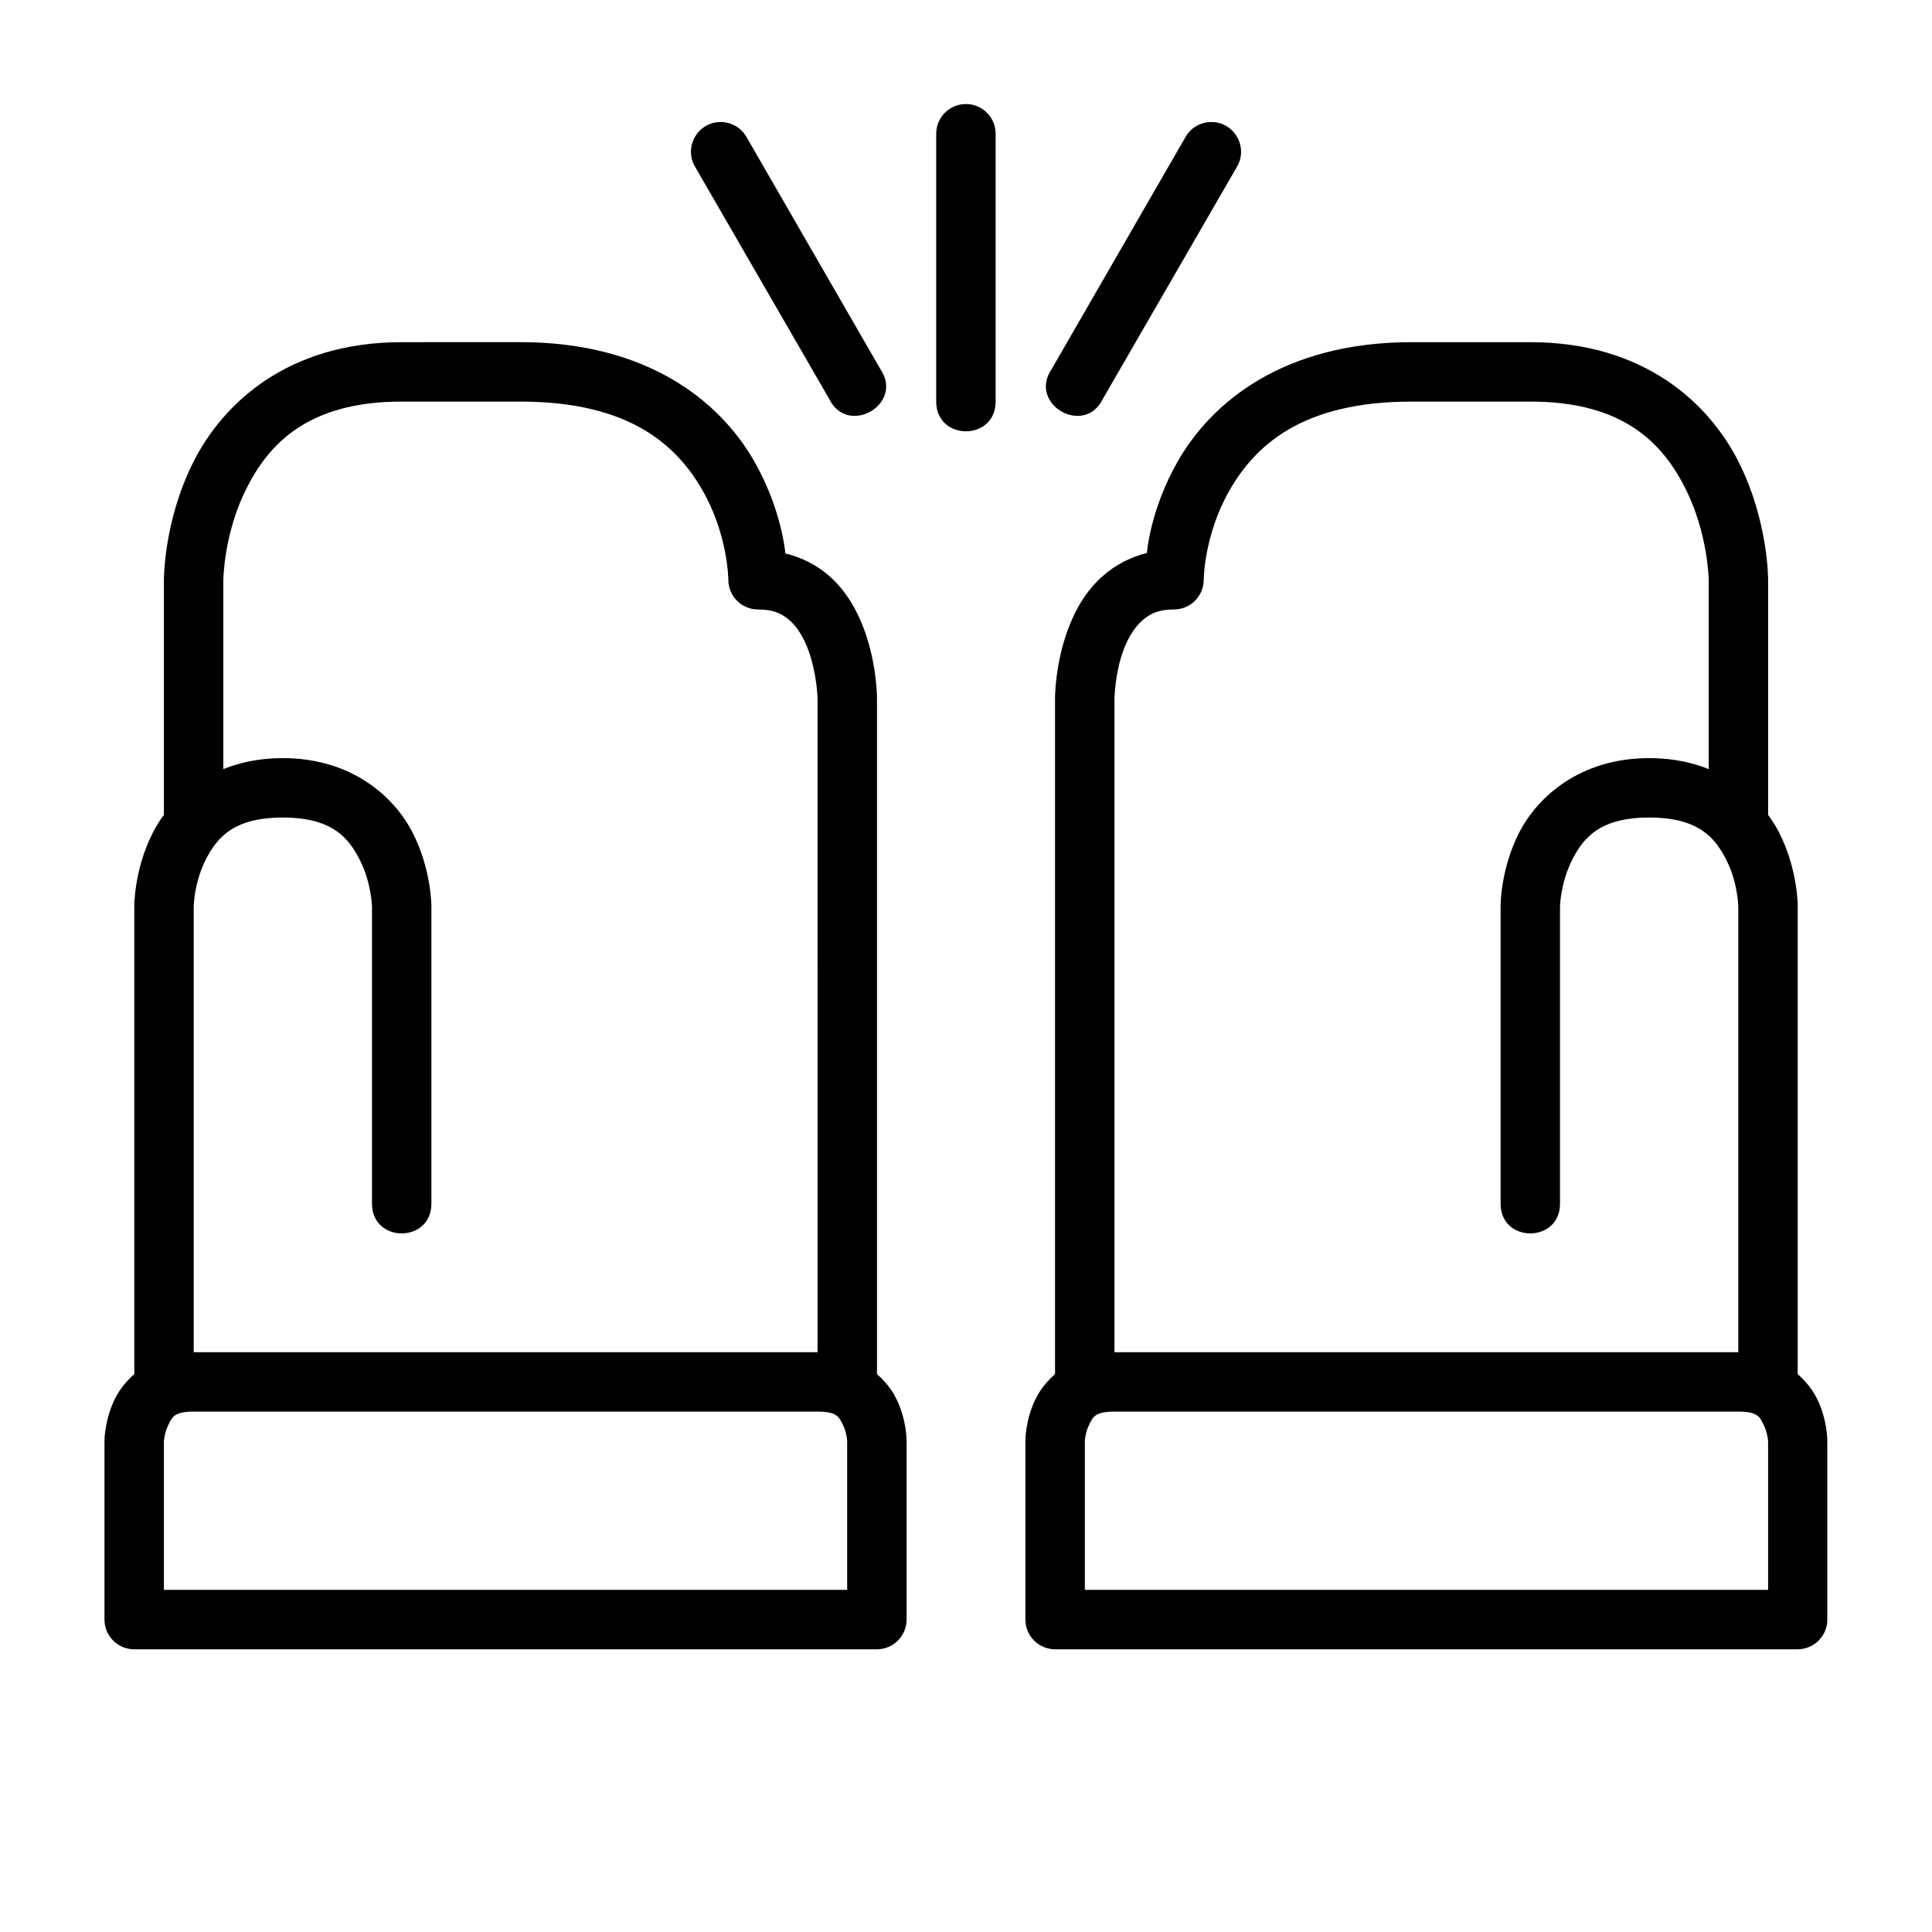
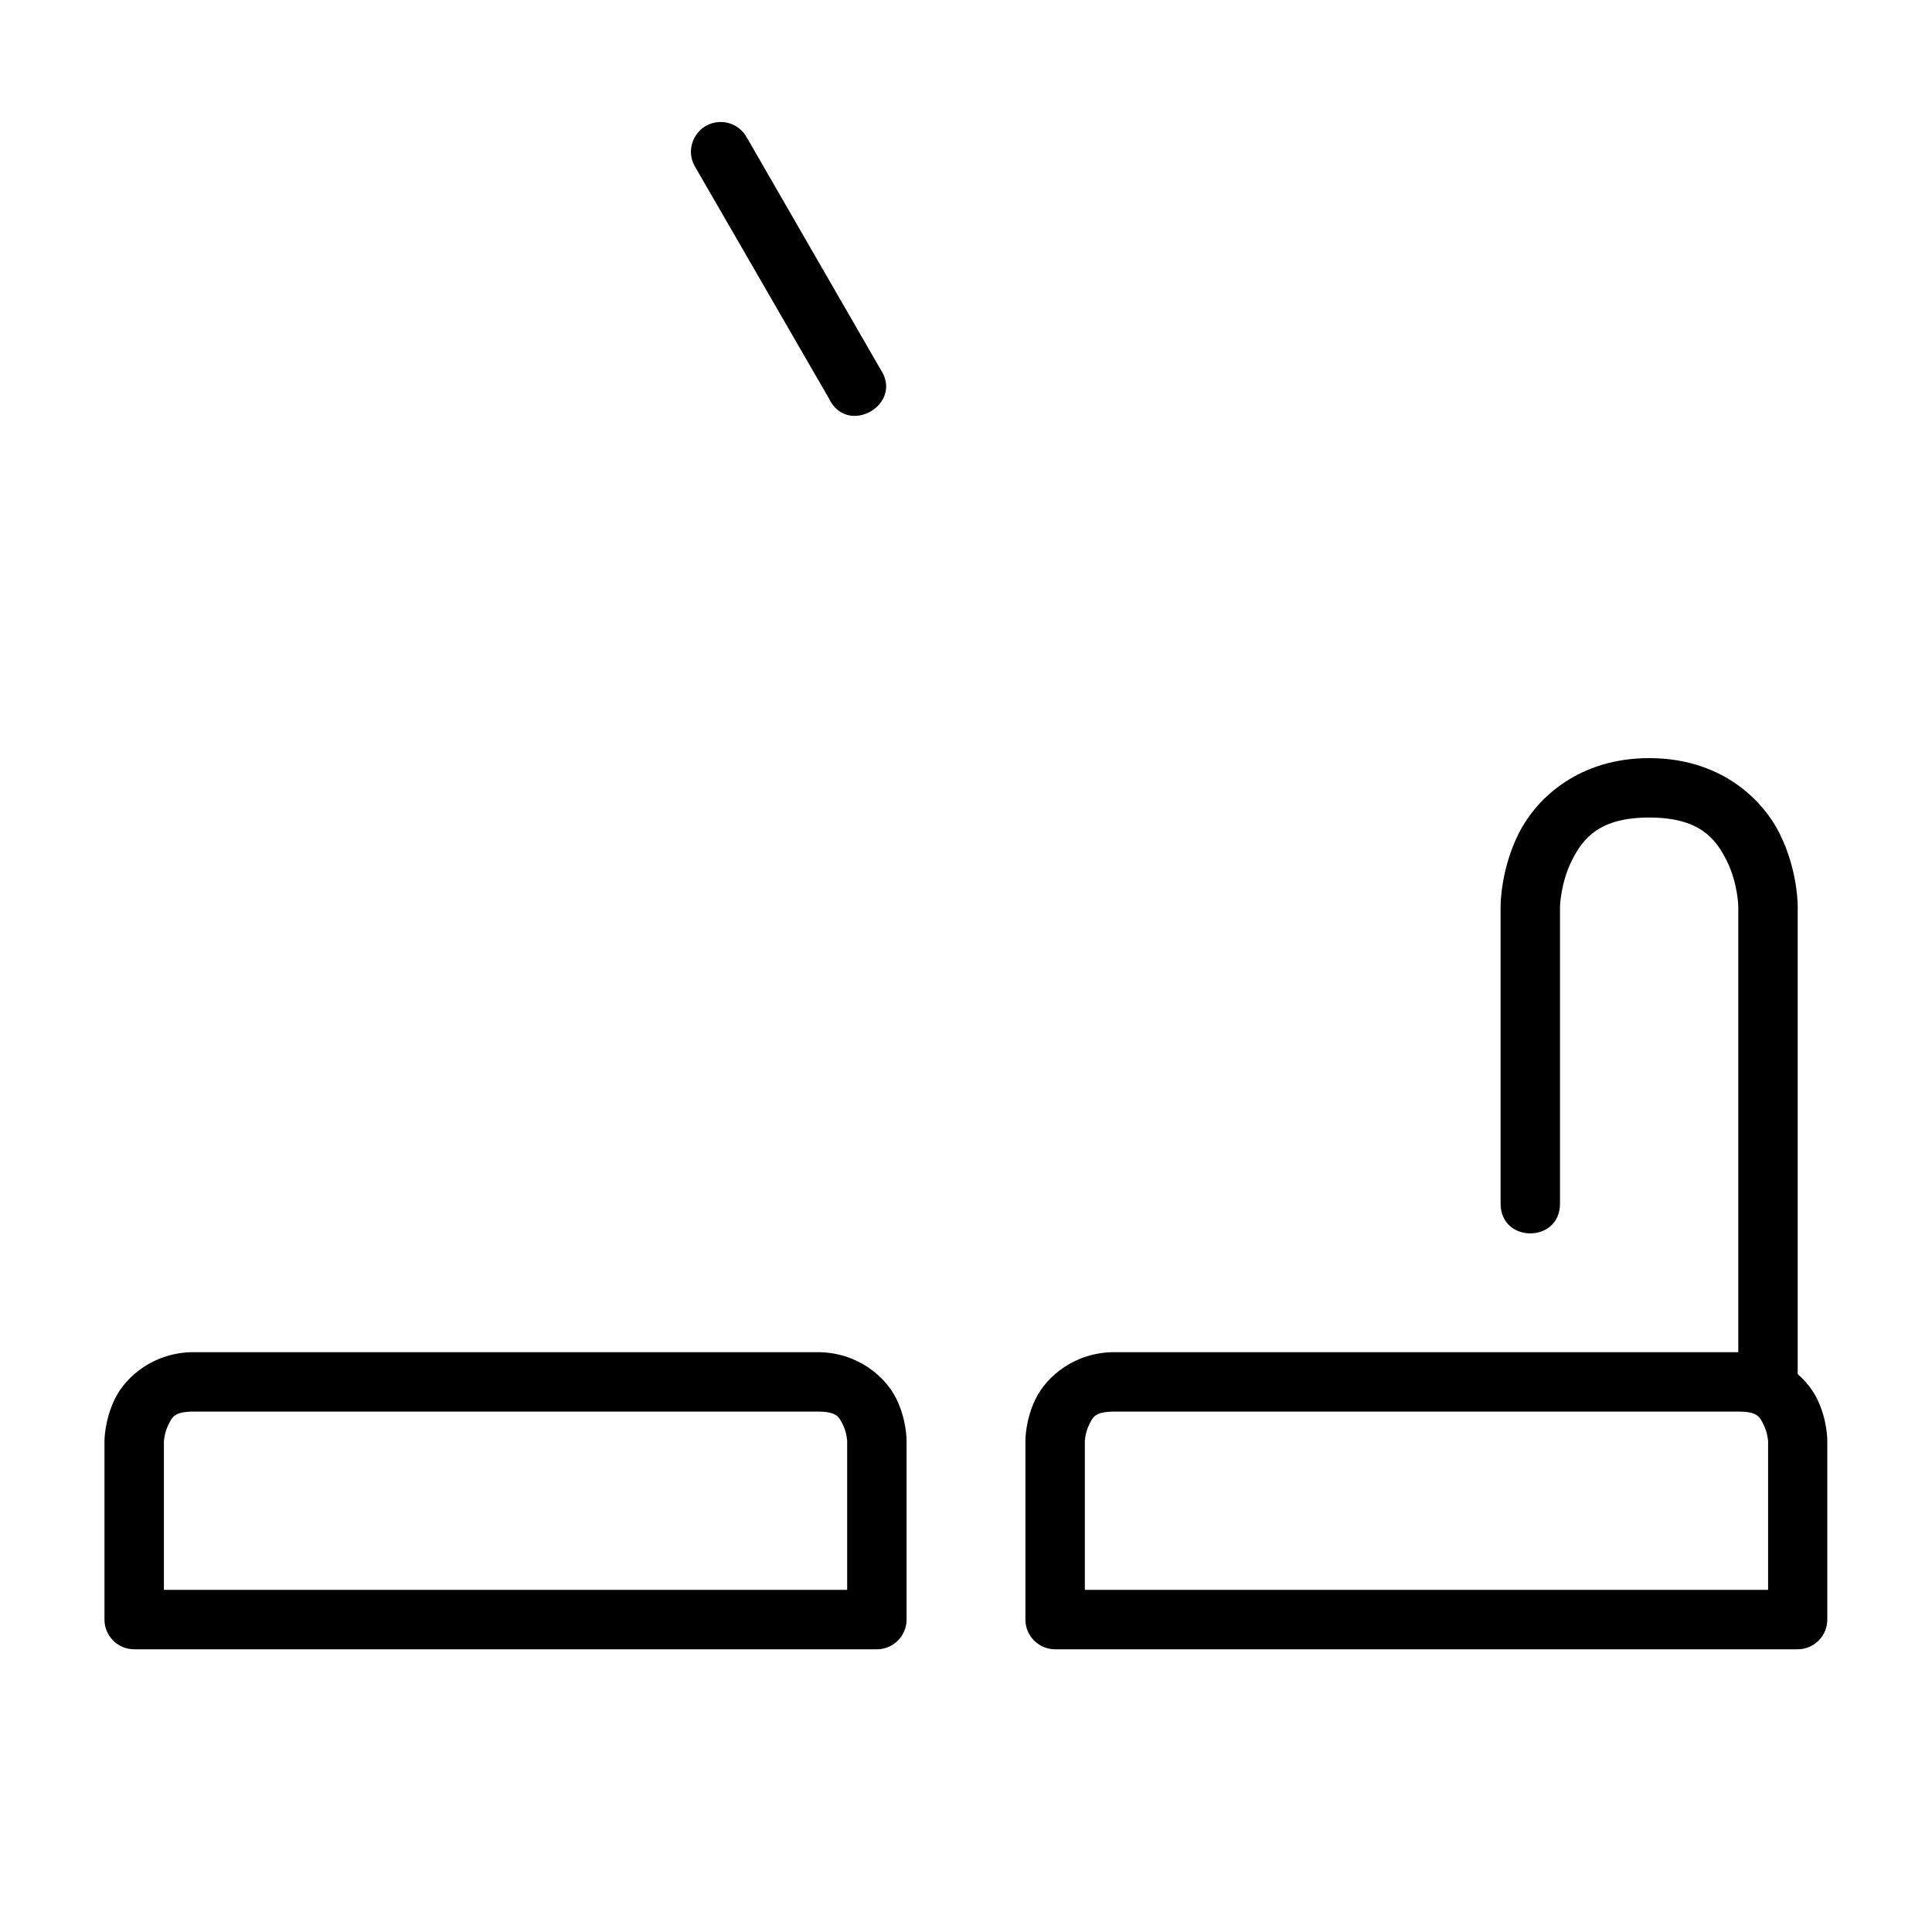
<svg xmlns="http://www.w3.org/2000/svg" fill="#000000" width="800px" height="800px" version="1.1" viewBox="144 144 512 512">
  <g>
    <path d="m195.34 502.34c-10.496 0-17.898 6.391-20.805 12.203s-2.848 11.391-2.848 11.391v47.242c-0.016 4.371 3.531 7.918 7.902 7.902h196.82c4.348-0.016 7.859-3.555 7.844-7.902v-47.242s0.117-5.574-2.789-11.391c-2.906-5.816-10.309-12.203-20.805-12.203zm0 15.746h165.32c5.246 0 5.711 1.488 6.742 3.543 1.027 2.059 1.105 4.301 1.105 4.301v39.398l-181.07 0.004v-39.398s0.133-2.242 1.164-4.301c1.027-2.059 1.492-3.543 6.742-3.543z" />
-     <path d="m218.93 344.91c-18.367 0-29.699 10.297-34.574 20.047s-4.766 19.293-4.766 19.293v125.93h15.746v-125.93s0.082-6.207 3.078-12.203c2.996-5.996 7.394-11.391 20.512-11.391 13.121 0 17.516 5.394 20.512 11.391 3.004 5.996 3.144 12.203 3.144 12.203v78.738c0 10.5 15.746 10.5 15.746 0v-78.738s0.051-9.543-4.824-19.293c-4.871-9.75-16.207-20.047-34.574-20.047z" />
-     <path d="m250.43 234.68c-30.176 0-47.438 16.25-55.262 31.902-7.828 15.652-7.731 31.09-7.731 31.09v62.988h15.75v-62.988s0.094-12.16 6.043-24.059c5.949-11.898 16.273-23.188 41.199-23.188h31.496c29.191 0 41.539 11.781 48.289 23.594s6.801 23.652 6.801 23.652c0.016 4.348 3.555 7.863 7.902 7.844 4.156 0 6.402 1.164 8.426 2.965 2.023 1.797 3.648 4.543 4.824 7.672 2.348 6.258 2.5 13.016 2.5 13.016l-0.004 181.01h15.75v-181.02s0.07-9.051-3.488-18.539c-1.777-4.738-4.504-9.836-9.121-13.941-3.09-2.746-7.098-4.887-11.68-6.019 0 0-0.871-11.512-8.254-24.434-8.992-15.738-28.16-31.551-61.945-31.551z" />
    <path d="m439.34 502.34c-10.496 0-17.898 6.391-20.805 12.203s-2.789 11.391-2.789 11.391v47.242c-0.016 4.348 3.496 7.887 7.844 7.902h196.82c4.348-0.016 7.863-3.555 7.844-7.902v-47.242s0.117-5.574-2.789-11.391c-2.906-5.812-10.309-12.203-20.805-12.203zm0 15.746h165.32c5.246 0 5.711 1.488 6.742 3.543 1.027 2.059 1.164 4.301 1.164 4.301v39.398l-181.07 0.004v-39.398s0.074-2.242 1.105-4.301c1.027-2.059 1.492-3.543 6.742-3.543z" />
    <path d="m581.07 344.91c-18.367 0-29.758 10.297-34.633 20.047s-4.766 19.293-4.766 19.293v78.738c0 10.5 15.746 10.5 15.746 0v-78.738s0.141-6.207 3.137-12.203c2.996-5.996 7.394-11.391 20.512-11.391 13.121 0 17.516 5.394 20.512 11.391 3.004 5.996 3.086 12.203 3.086 12.203v125.93s15.746 0.027 15.746 0v-125.93s0.109-9.543-4.766-19.293-16.207-20.047-34.574-20.047z" />
-     <path d="m518.08 234.68c-33.785 0-52.953 15.816-61.945 31.555-7.383 12.918-8.191 24.309-8.191 24.309-4.582 1.129-8.652 3.394-11.738 6.141-4.621 4.106-7.348 9.203-9.125 13.945-3.559 9.488-3.488 18.535-3.488 18.535v181.02h15.75v-181.02s0.094-6.762 2.441-13.016c1.172-3.129 2.859-5.871 4.883-7.672 2.023-1.797 4.269-2.965 8.426-2.965 4.348 0.016 7.887-3.496 7.902-7.844 0 0 0.047-11.836 6.801-23.652 6.75-11.812 19.098-23.594 48.289-23.594h31.496c24.93 0 35.191 11.289 41.141 23.188 5.949 11.898 6.102 24.059 6.102 24.059v62.992h15.746v-62.988s0.098-15.434-7.731-31.09c-7.824-15.656-25.086-31.902-55.262-31.902z" />
-     <path d="m399.89 171.57c-4.371 0.047-7.867 3.648-7.785 8.02v70.836c0 10.5 15.746 10.5 15.746 0v-70.836c0.082-4.441-3.519-8.07-7.961-8.02z" />
-     <path d="m465.09 176.34c-2.894-0.031-5.574 1.531-6.973 4.066l-35.391 61.363c-6.41 9.359 8.707 18.082 13.598 7.848l35.449-61.363c3.121-5.223-0.602-11.855-6.684-11.914z" />
    <path d="m334.69 176.34c-5.981 0.23-9.527 6.781-6.453 11.91l35.449 61.363c4.891 10.238 20.008 1.516 13.598-7.84l-35.391-61.363c-1.438-2.613-4.227-4.188-7.203-4.07z" />
  </g>
</svg>